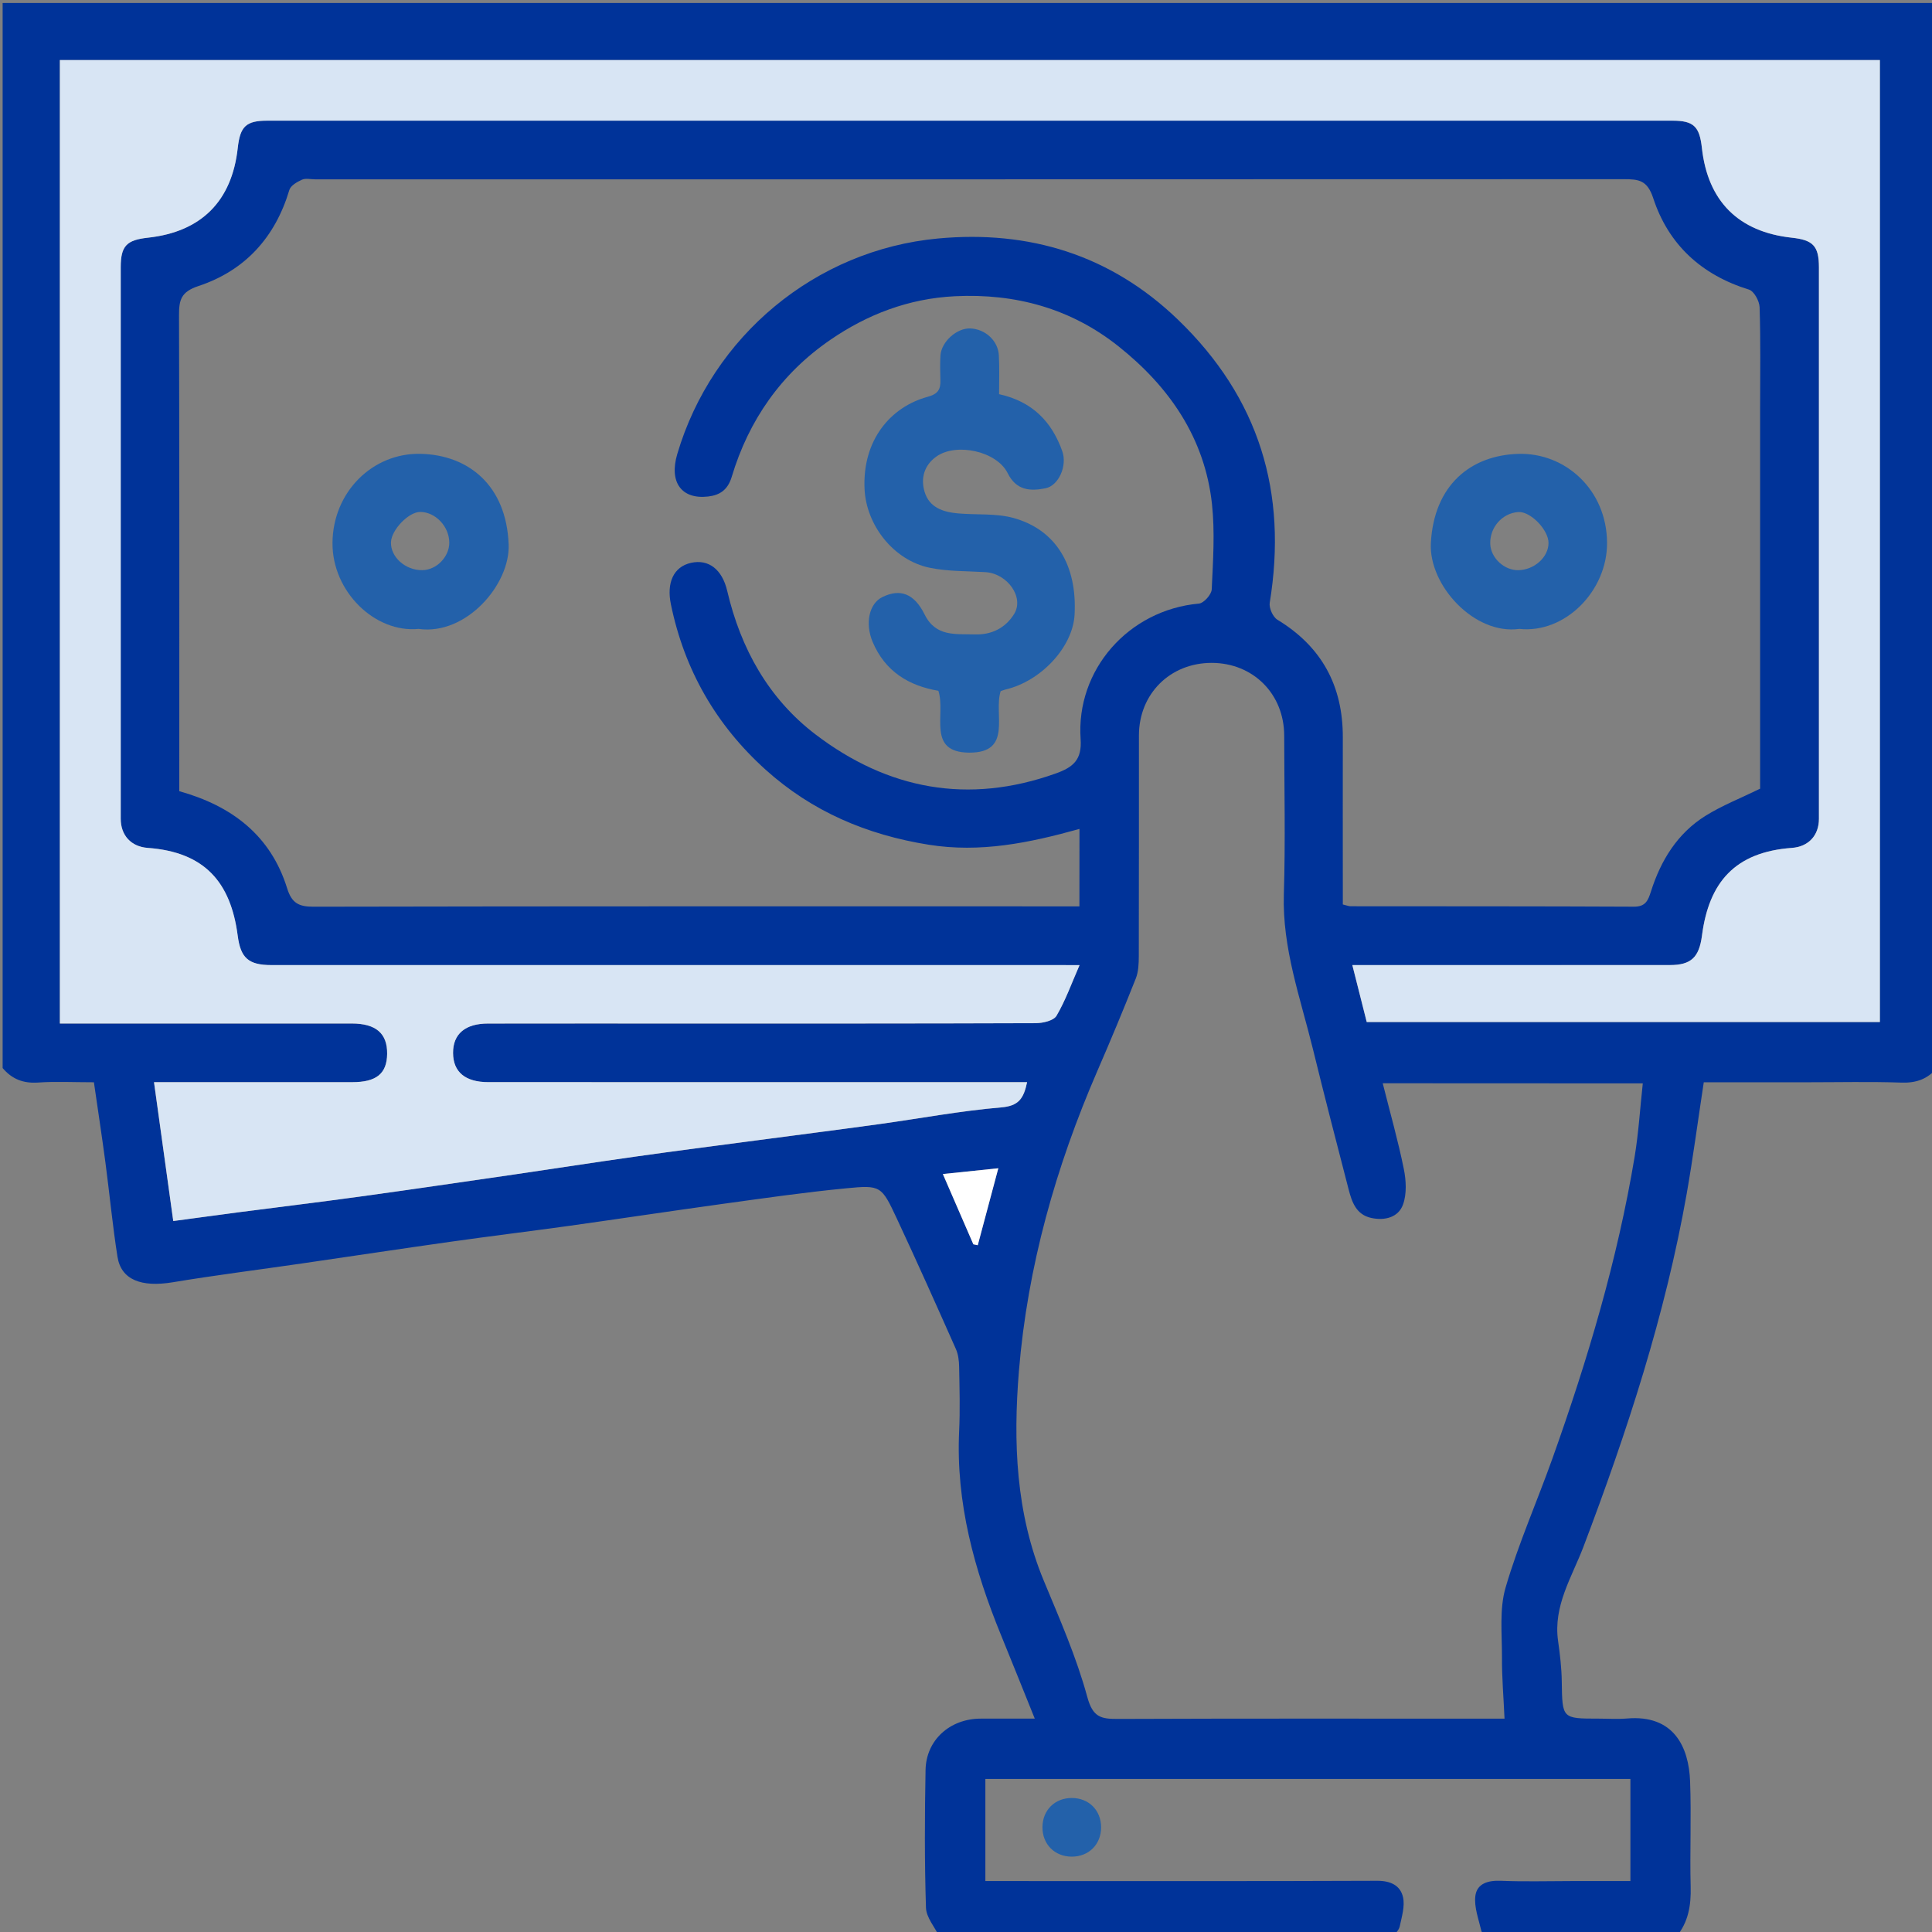
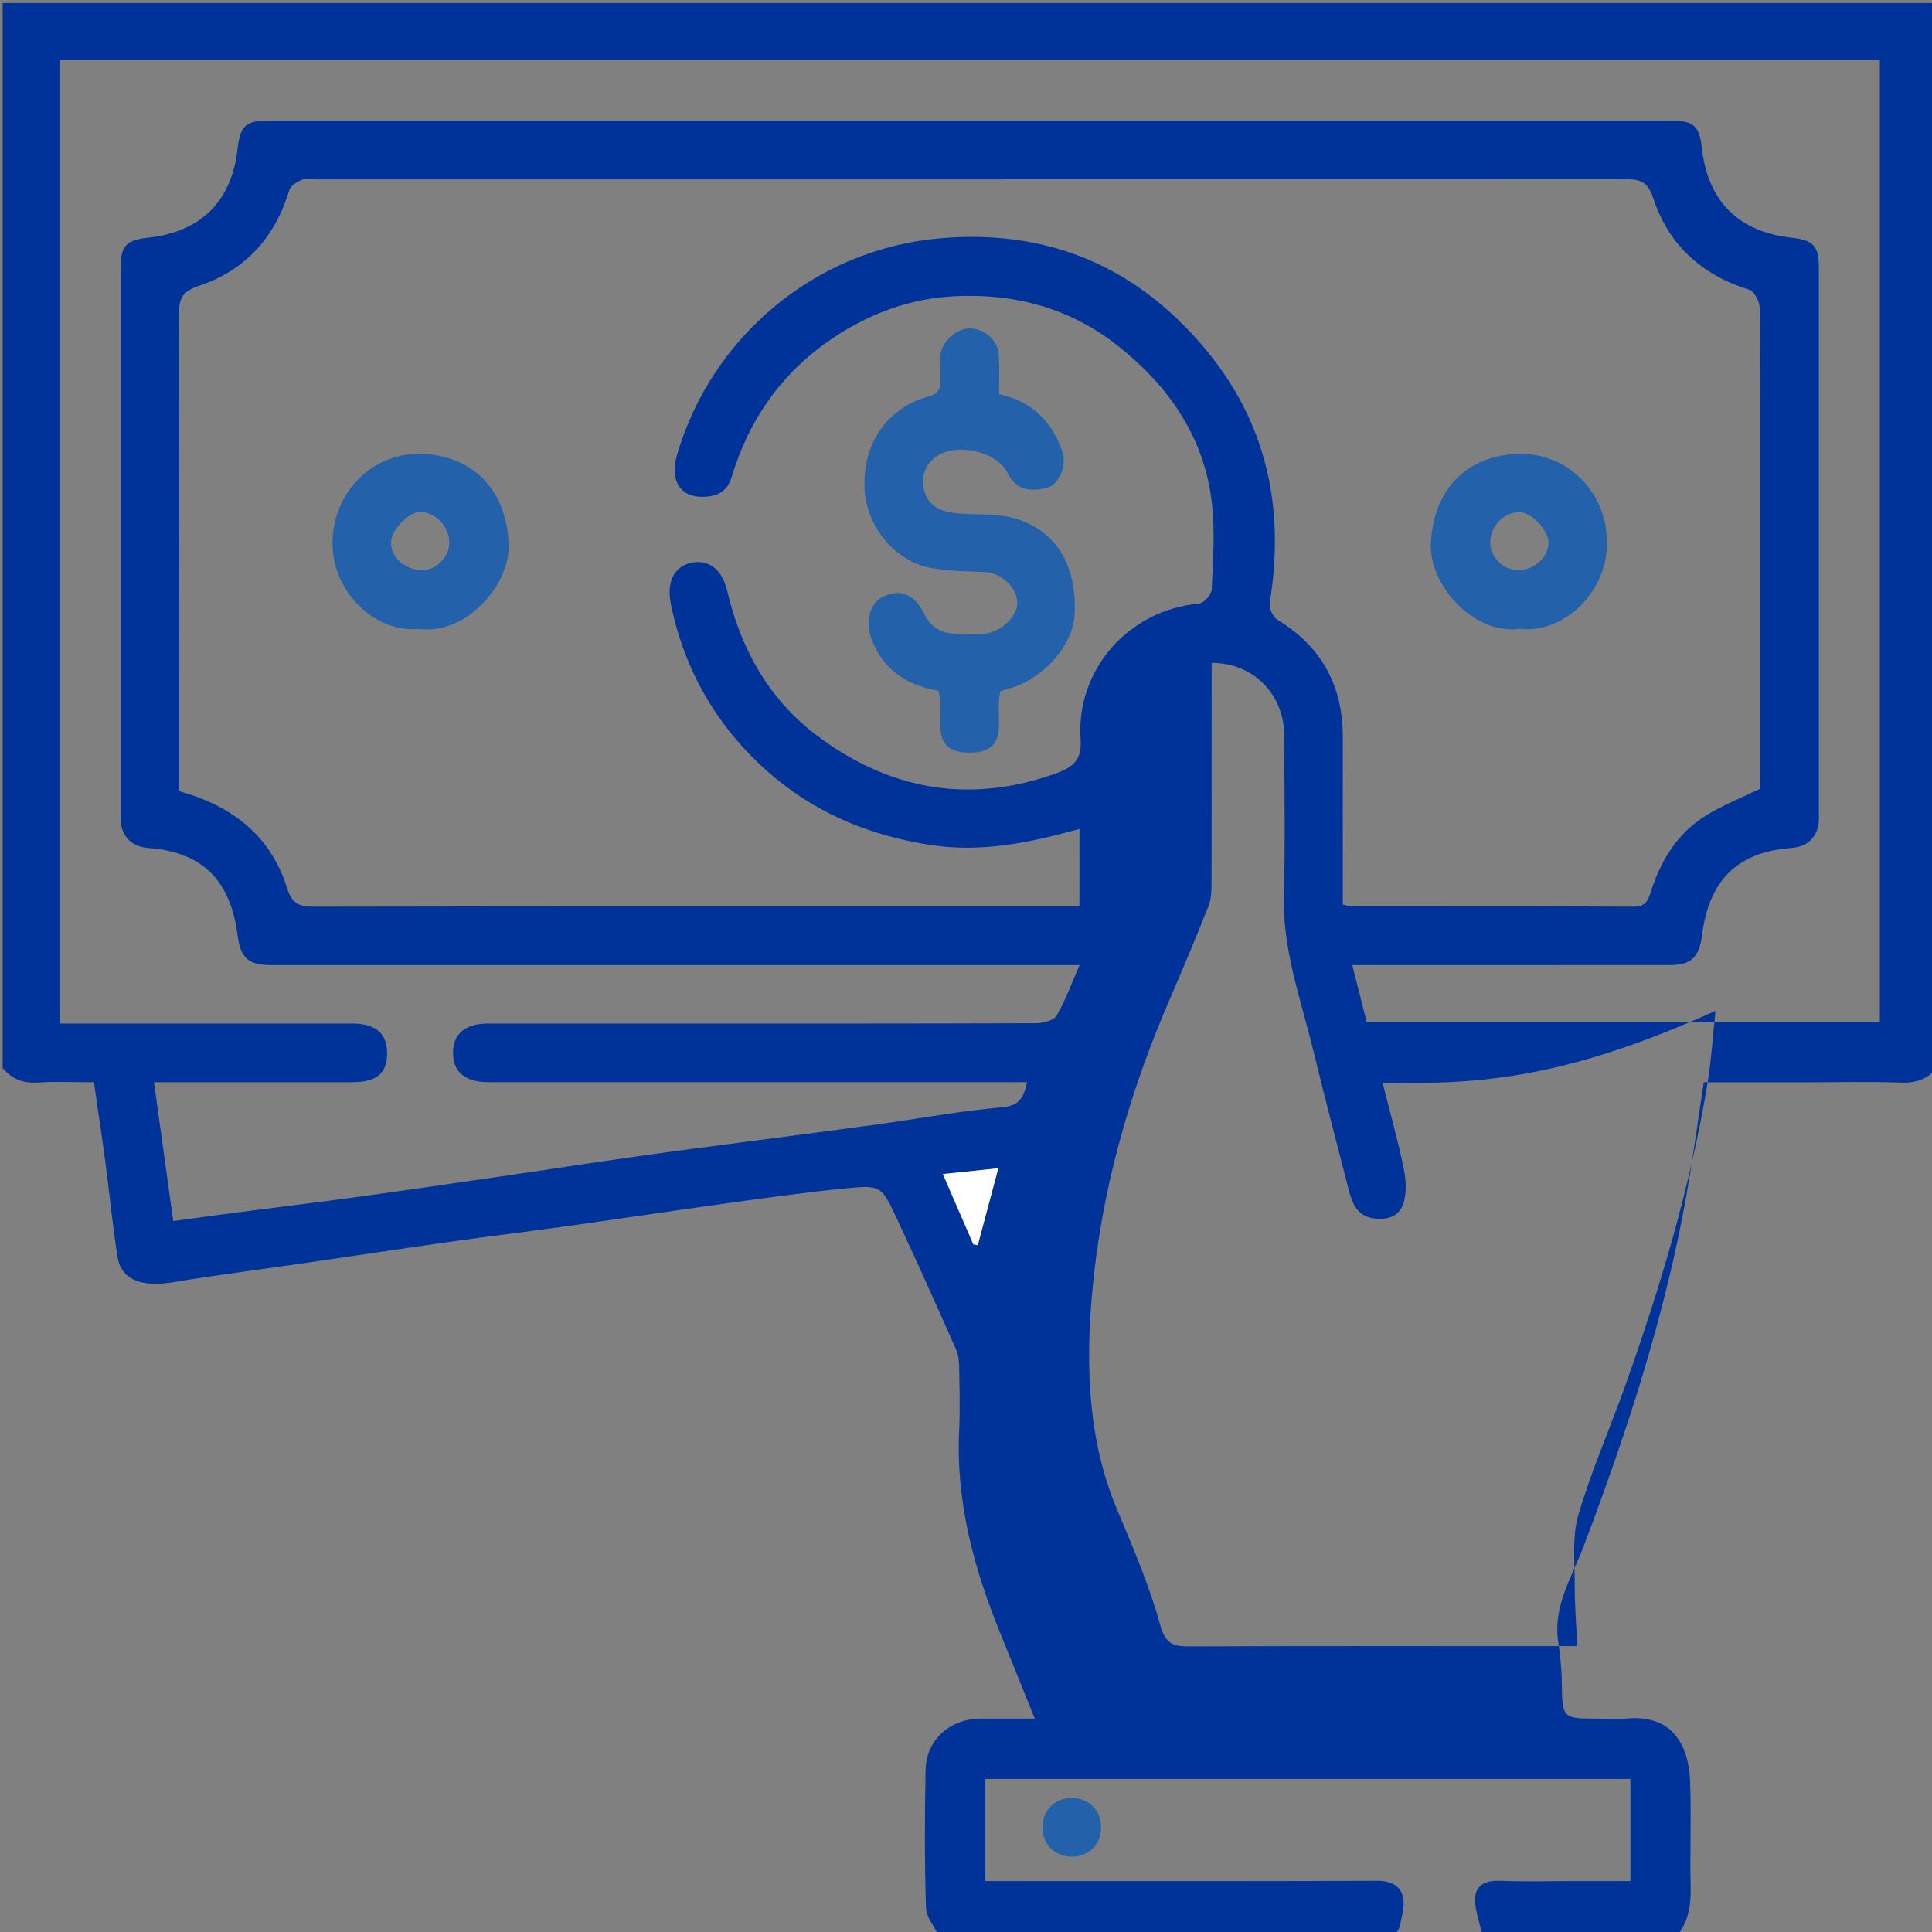
<svg xmlns="http://www.w3.org/2000/svg" version="1.1" id="Слой_1" x="0px" y="0px" width="70.871px" height="70.871px" viewBox="0 0 70.871 70.871" enable-background="new 0 0 70.871 70.871" xml:space="preserve">
  <rect x="0" y="0" width="70.871" height="70.871" fill="#808080" stroke="none" />
  <g>
-     <path fill="#003399" d="M51.095,71.05c-5.543,0-11.088,0-16.63,0c-0.174-0.356-0.486-0.709-0.498-1.069   c-0.053-1.683-0.047-3.369-0.015-5.054c0.021-1.102,0.897-1.881,2.022-1.883c0.605-0.002,1.212,0,1.984,0   c-0.455-1.129-0.84-2.09-1.232-3.049c-0.983-2.402-1.666-4.863-1.542-7.498c0.037-0.781,0.014-1.567,0-2.354   c-0.004-0.221-0.031-0.46-0.12-0.659c-0.71-1.599-1.424-3.196-2.165-4.782c-0.563-1.203-0.585-1.236-1.865-1.111   c-1.516,0.146-3.024,0.365-4.533,0.572c-1.866,0.258-3.729,0.539-5.595,0.801c-1.463,0.203-2.929,0.382-4.392,0.589   c-1.82,0.257-3.637,0.532-5.457,0.797c-1.572,0.229-3.15,0.426-4.717,0.687c-1.157,0.192-1.898-0.089-2.031-0.938   c-0.18-1.145-0.289-2.301-0.441-3.45c-0.13-0.979-0.28-1.955-0.423-2.948c-0.761,0-1.408-0.035-2.049,0.01   c-0.542,0.037-0.959-0.127-1.299-0.532c0-13.021,0-26.041,0-39.07c23.634,0,47.268,0,70.951,0c0,13.018,0,26.044,0,39.07   c-0.338,0.405-0.758,0.553-1.297,0.534c-1.152-0.039-2.307-0.012-3.459-0.012c-1.266,0-2.528,0-3.793,0   c-0.215,1.408-0.392,2.756-0.627,4.092c-0.787,4.455-2.188,8.731-3.789,12.953c-0.422,1.108-1.11,2.161-0.929,3.444   c0.07,0.495,0.13,0.997,0.136,1.497c0.02,1.357,0.008,1.357,1.346,1.357c0.346,0,0.693,0.025,1.037-0.004   c1.742-0.154,2.277,1.063,2.324,2.299c0.049,1.289-0.012,2.584,0.021,3.875c0.018,0.683-0.084,1.302-0.531,1.836   c-2.311,0-4.619,0-6.93,0c-0.074-0.073-0.196-0.135-0.217-0.221c-0.098-0.423-0.268-0.863-0.221-1.273   c0.057-0.471,0.475-0.583,0.948-0.563c0.853,0.036,1.707,0.01,2.562,0.01c0.729,0,1.457,0,2.179,0c0-1.322,0-2.533,0-3.746   c-7.924,0-15.802,0-23.662,0c0,1.272,0,2.484,0,3.746c0.325,0,0.599,0,0.872,0c4.501,0,9.003,0.008,13.504-0.01   c0.489-0.002,0.85,0.172,0.945,0.604c0.074,0.331-0.047,0.714-0.12,1.065C51.318,70.803,51.183,70.921,51.095,71.05z    M39.598,30.407c-1.865,0.521-3.647,0.88-5.529,0.58c-2.268-0.362-4.282-1.218-5.984-2.752c-1.817-1.637-2.98-3.661-3.475-6.069   c-0.161-0.782,0.091-1.372,0.733-1.518c0.649-0.147,1.148,0.236,1.334,1.031c0.495,2.114,1.516,3.949,3.237,5.261   c2.652,2.021,5.603,2.581,8.814,1.433c0.643-0.229,0.965-0.505,0.912-1.261c-0.176-2.536,1.752-4.737,4.341-4.971   c0.177-0.016,0.46-0.332,0.468-0.519c0.049-1.042,0.12-2.098,0.01-3.13c-0.264-2.431-1.572-4.313-3.435-5.792   c-1.737-1.381-3.769-1.944-6-1.833c-1.693,0.084-3.21,0.667-4.572,1.604c-1.788,1.228-2.986,2.938-3.61,5.019   c-0.145,0.484-0.441,0.675-0.87,0.724c-0.97,0.11-1.435-0.52-1.128-1.559c1.278-4.327,5.074-7.49,9.572-7.907   c3.326-0.308,6.321,0.594,8.794,2.977c2.981,2.872,4.029,6.341,3.367,10.387c-0.031,0.192,0.117,0.521,0.281,0.621   c1.628,0.988,2.405,2.429,2.4,4.316c-0.004,1.802,0,3.603,0,5.404c0,0.245,0,0.491,0,0.725c0.154,0.037,0.219,0.066,0.283,0.066   c3.465,0.004,6.929-0.001,10.393,0.016c0.43,0.002,0.521-0.224,0.629-0.563c0.361-1.136,0.968-2.126,1.995-2.768   c0.61-0.381,1.293-0.648,2.008-0.998c0-0.209,0-0.484,0-0.759c0-4.411,0-8.822,0-13.233c0-1.224,0.021-2.448-0.019-3.671   c-0.008-0.226-0.205-0.588-0.391-0.645c-1.738-0.536-2.953-1.65-3.51-3.351c-0.219-0.668-0.538-0.699-1.079-0.699   c-16.002,0.007-32.006,0.005-48.01,0.005c-0.162,0-0.345-0.047-0.48,0.014c-0.179,0.08-0.415,0.216-0.463,0.377   c-0.52,1.741-1.627,2.958-3.332,3.523c-0.64,0.212-0.716,0.506-0.715,1.068c0.017,5.565,0.01,11.131,0.01,16.697   c0,0.251,0,0.502,0,0.766c1.939,0.542,3.354,1.628,3.956,3.562c0.168,0.54,0.424,0.678,0.97,0.676   c9.099-0.019,18.199-0.013,27.298-0.013c0.264,0,0.526,0,0.795,0C39.598,32.252,39.598,31.378,39.598,30.407z M39.601,35.403   c-0.344,0-0.615,0-0.887,0c-9.584,0-19.168,0-28.752,0c-0.851,0-1.137-0.258-1.244-1.079c-0.254-1.955-1.207-3.068-3.3-3.22   c-0.611-0.044-0.991-0.459-0.991-1.07c-0.002-6.743-0.002-13.487,0-20.23c0-0.785,0.215-0.999,0.998-1.084   C7.38,8.507,8.506,7.382,8.72,5.427c0.086-0.785,0.299-1,1.083-1c17.182-0.002,34.364-0.002,51.546,0   c0.781,0,0.994,0.216,1.08,1.002c0.216,1.954,1.342,3.078,3.297,3.291c0.779,0.085,0.995,0.301,0.996,1.086   c0.002,6.744,0.002,13.487,0,20.23c0,0.611-0.381,1.023-0.993,1.068c-2.088,0.153-3.045,1.262-3.298,3.222   c-0.104,0.794-0.398,1.076-1.178,1.076c-3.58,0.001-7.158,0.001-10.738,0.001c-0.268,0-0.533,0-0.909,0   c0.2,0.791,0.369,1.46,0.528,2.089c6.332,0,12.578,0,18.824,0c0-11.798,0-23.541,0-35.288c-22.289,0-44.535,0-66.763,0   c0,11.803,0,23.546,0,35.342c0.324,0,0.598,0,0.871,0c3.279,0,6.559-0.002,9.838,0c0.887,0,1.305,0.365,1.296,1.115   c-0.009,0.724-0.396,1.037-1.282,1.037c-2.399,0-4.798,0-7.27,0c0.237,1.713,0.466,3.366,0.706,5.094   c0.822-0.111,1.584-0.217,2.347-0.316c1.489-0.193,2.979-0.373,4.467-0.577c1.89-0.26,3.778-0.537,5.666-0.812   c1.505-0.219,3.009-0.453,4.515-0.666c1.441-0.202,2.885-0.389,4.328-0.578c1.51-0.2,3.022-0.393,4.531-0.6   c1.507-0.207,3.007-0.492,4.521-0.621c0.631-0.053,0.818-0.314,0.945-0.924c-0.311,0-0.577,0-0.846,0   c-6.305,0-12.608,0-18.914-0.001c-0.847,0-1.292-0.372-1.296-1.069c-0.004-0.698,0.445-1.082,1.284-1.082   c2.31-0.002,4.619,0,6.928,0c4.388,0,8.776,0.004,13.164-0.012c0.262-0.002,0.653-0.094,0.76-0.273   C39.085,36.701,39.306,36.076,39.601,35.403z M50.722,39.737c0.273,1.087,0.563,2.104,0.773,3.14   c0.086,0.422,0.113,0.918-0.029,1.31c-0.17,0.469-0.666,0.599-1.162,0.491c-0.559-0.12-0.715-0.59-0.836-1.059   c-0.443-1.711-0.887-3.422-1.307-5.139c-0.459-1.871-1.127-3.695-1.066-5.676c0.06-1.938,0.015-3.879,0.013-5.819   c-0.002-1.529-1.14-2.668-2.661-2.669c-1.523,0-2.667,1.135-2.668,2.661c-0.002,2.702,0.002,5.404-0.005,8.105   c-0.001,0.27-0.012,0.561-0.108,0.806c-0.451,1.138-0.922,2.27-1.41,3.392c-1.527,3.521-2.565,7.188-2.879,11.009   c-0.213,2.599-0.119,5.213,0.912,7.696c0.582,1.403,1.199,2.806,1.596,4.265c0.201,0.742,0.5,0.807,1.113,0.805   c4.479-0.018,8.959-0.01,13.439-0.01c0.25,0,0.5,0,0.753,0c-0.035-0.793-0.099-1.521-0.094-2.25   c0.004-0.859-0.101-1.767,0.135-2.567c0.47-1.606,1.153-3.149,1.717-4.729c1.287-3.611,2.384-7.278,3.015-11.069   c0.146-0.882,0.199-1.779,0.299-2.689C57.061,39.737,53.953,39.737,50.722,39.737z M35.705,45.644   c0.053,0.012,0.107,0.021,0.161,0.034c0.241-0.899,0.482-1.798,0.754-2.823c-0.729,0.076-1.348,0.141-2.034,0.212   C34.973,43.957,35.339,44.8,35.705,45.644z" />
-     <path fill="#D8E5F4" d="M39.601,35.403c-0.295,0.673-0.516,1.298-0.844,1.857c-0.106,0.181-0.498,0.271-0.76,0.272   c-4.389,0.016-8.776,0.012-13.165,0.012c-2.309,0-4.619-0.002-6.928,0.002c-0.838,0-1.288,0.383-1.284,1.08   c0.003,0.699,0.449,1.07,1.296,1.07c6.305,0.001,12.609,0.001,18.915,0.001c0.268,0,0.535,0,0.846,0   c-0.127,0.608-0.315,0.871-0.946,0.925c-1.514,0.127-3.014,0.412-4.521,0.619c-1.509,0.209-3.021,0.399-4.531,0.6   c-1.443,0.19-2.887,0.377-4.328,0.58c-1.506,0.211-3.01,0.445-4.515,0.666c-1.888,0.272-3.776,0.551-5.666,0.811   c-1.487,0.204-2.978,0.384-4.467,0.577c-0.763,0.101-1.525,0.205-2.347,0.315c-0.24-1.727-0.469-3.379-0.706-5.093   c2.472,0,4.871,0,7.27,0c0.886,0,1.273-0.313,1.282-1.038c0.009-0.75-0.409-1.113-1.296-1.115c-3.28,0-6.559,0-9.838,0   c-0.273,0-0.547,0-0.871,0c0-11.795,0-23.539,0-35.341c22.228,0,44.473,0,66.762,0c0,11.747,0,23.49,0,35.287   c-6.244,0-12.49,0-18.823,0c-0.159-0.628-0.328-1.297-0.528-2.088c0.376,0,0.643,0,0.909,0c3.58,0,7.159,0,10.739-0.001   c0.777,0,1.072-0.282,1.177-1.076c0.253-1.96,1.21-3.069,3.298-3.222c0.611-0.044,0.993-0.457,0.993-1.068   c0.002-6.743,0.002-13.487,0-20.23c-0.001-0.785-0.216-1.001-0.996-1.086c-1.955-0.212-3.081-1.337-3.297-3.291   c-0.086-0.786-0.3-1.002-1.08-1.002c-17.183-0.002-34.364-0.002-51.546,0c-0.783,0-0.996,0.215-1.083,1   c-0.214,1.955-1.34,3.08-3.295,3.293c-0.782,0.085-0.997,0.3-0.998,1.084c-0.002,6.744-0.002,13.487,0,20.23   c0,0.611,0.38,1.025,0.991,1.07c2.093,0.152,3.046,1.266,3.3,3.22c0.107,0.82,0.393,1.079,1.244,1.079c9.584,0,19.168,0,28.751,0   C38.985,35.403,39.257,35.403,39.601,35.403z" />
+     <path fill="#003399" d="M51.095,71.05c-5.543,0-11.088,0-16.63,0c-0.174-0.356-0.486-0.709-0.498-1.069   c-0.053-1.683-0.047-3.369-0.015-5.054c0.021-1.102,0.897-1.881,2.022-1.883c0.605-0.002,1.212,0,1.984,0   c-0.455-1.129-0.84-2.09-1.232-3.049c-0.983-2.402-1.666-4.863-1.542-7.498c0.037-0.781,0.014-1.567,0-2.354   c-0.004-0.221-0.031-0.46-0.12-0.659c-0.71-1.599-1.424-3.196-2.165-4.782c-0.563-1.203-0.585-1.236-1.865-1.111   c-1.516,0.146-3.024,0.365-4.533,0.572c-1.866,0.258-3.729,0.539-5.595,0.801c-1.463,0.203-2.929,0.382-4.392,0.589   c-1.82,0.257-3.637,0.532-5.457,0.797c-1.572,0.229-3.15,0.426-4.717,0.687c-1.157,0.192-1.898-0.089-2.031-0.938   c-0.18-1.145-0.289-2.301-0.441-3.45c-0.13-0.979-0.28-1.955-0.423-2.948c-0.761,0-1.408-0.035-2.049,0.01   c-0.542,0.037-0.959-0.127-1.299-0.532c0-13.021,0-26.041,0-39.07c23.634,0,47.268,0,70.951,0c0,13.018,0,26.044,0,39.07   c-0.338,0.405-0.758,0.553-1.297,0.534c-1.152-0.039-2.307-0.012-3.459-0.012c-1.266,0-2.528,0-3.793,0   c-0.215,1.408-0.392,2.756-0.627,4.092c-0.787,4.455-2.188,8.731-3.789,12.953c-0.422,1.108-1.11,2.161-0.929,3.444   c0.07,0.495,0.13,0.997,0.136,1.497c0.02,1.357,0.008,1.357,1.346,1.357c0.346,0,0.693,0.025,1.037-0.004   c1.742-0.154,2.277,1.063,2.324,2.299c0.049,1.289-0.012,2.584,0.021,3.875c0.018,0.683-0.084,1.302-0.531,1.836   c-2.311,0-4.619,0-6.93,0c-0.074-0.073-0.196-0.135-0.217-0.221c-0.098-0.423-0.268-0.863-0.221-1.273   c0.057-0.471,0.475-0.583,0.948-0.563c0.853,0.036,1.707,0.01,2.562,0.01c0.729,0,1.457,0,2.179,0c0-1.322,0-2.533,0-3.746   c-7.924,0-15.802,0-23.662,0c0,1.272,0,2.484,0,3.746c0.325,0,0.599,0,0.872,0c4.501,0,9.003,0.008,13.504-0.01   c0.489-0.002,0.85,0.172,0.945,0.604c0.074,0.331-0.047,0.714-0.12,1.065C51.318,70.803,51.183,70.921,51.095,71.05z    M39.598,30.407c-1.865,0.521-3.647,0.88-5.529,0.58c-2.268-0.362-4.282-1.218-5.984-2.752c-1.817-1.637-2.98-3.661-3.475-6.069   c-0.161-0.782,0.091-1.372,0.733-1.518c0.649-0.147,1.148,0.236,1.334,1.031c0.495,2.114,1.516,3.949,3.237,5.261   c2.652,2.021,5.603,2.581,8.814,1.433c0.643-0.229,0.965-0.505,0.912-1.261c-0.176-2.536,1.752-4.737,4.341-4.971   c0.177-0.016,0.46-0.332,0.468-0.519c0.049-1.042,0.12-2.098,0.01-3.13c-0.264-2.431-1.572-4.313-3.435-5.792   c-1.737-1.381-3.769-1.944-6-1.833c-1.693,0.084-3.21,0.667-4.572,1.604c-1.788,1.228-2.986,2.938-3.61,5.019   c-0.145,0.484-0.441,0.675-0.87,0.724c-0.97,0.11-1.435-0.52-1.128-1.559c1.278-4.327,5.074-7.49,9.572-7.907   c3.326-0.308,6.321,0.594,8.794,2.977c2.981,2.872,4.029,6.341,3.367,10.387c-0.031,0.192,0.117,0.521,0.281,0.621   c1.628,0.988,2.405,2.429,2.4,4.316c-0.004,1.802,0,3.603,0,5.404c0,0.245,0,0.491,0,0.725c0.154,0.037,0.219,0.066,0.283,0.066   c3.465,0.004,6.929-0.001,10.393,0.016c0.43,0.002,0.521-0.224,0.629-0.563c0.361-1.136,0.968-2.126,1.995-2.768   c0.61-0.381,1.293-0.648,2.008-0.998c0-0.209,0-0.484,0-0.759c0-4.411,0-8.822,0-13.233c0-1.224,0.021-2.448-0.019-3.671   c-0.008-0.226-0.205-0.588-0.391-0.645c-1.738-0.536-2.953-1.65-3.51-3.351c-0.219-0.668-0.538-0.699-1.079-0.699   c-16.002,0.007-32.006,0.005-48.01,0.005c-0.162,0-0.345-0.047-0.48,0.014c-0.179,0.08-0.415,0.216-0.463,0.377   c-0.52,1.741-1.627,2.958-3.332,3.523c-0.64,0.212-0.716,0.506-0.715,1.068c0.017,5.565,0.01,11.131,0.01,16.697   c0,0.251,0,0.502,0,0.766c1.939,0.542,3.354,1.628,3.956,3.562c0.168,0.54,0.424,0.678,0.97,0.676   c9.099-0.019,18.199-0.013,27.298-0.013c0.264,0,0.526,0,0.795,0C39.598,32.252,39.598,31.378,39.598,30.407z M39.601,35.403   c-0.344,0-0.615,0-0.887,0c-9.584,0-19.168,0-28.752,0c-0.851,0-1.137-0.258-1.244-1.079c-0.254-1.955-1.207-3.068-3.3-3.22   c-0.611-0.044-0.991-0.459-0.991-1.07c-0.002-6.743-0.002-13.487,0-20.23c0-0.785,0.215-0.999,0.998-1.084   C7.38,8.507,8.506,7.382,8.72,5.427c0.086-0.785,0.299-1,1.083-1c17.182-0.002,34.364-0.002,51.546,0   c0.781,0,0.994,0.216,1.08,1.002c0.216,1.954,1.342,3.078,3.297,3.291c0.779,0.085,0.995,0.301,0.996,1.086   c0.002,6.744,0.002,13.487,0,20.23c0,0.611-0.381,1.023-0.993,1.068c-2.088,0.153-3.045,1.262-3.298,3.222   c-0.104,0.794-0.398,1.076-1.178,1.076c-3.58,0.001-7.158,0.001-10.738,0.001c-0.268,0-0.533,0-0.909,0   c0.2,0.791,0.369,1.46,0.528,2.089c6.332,0,12.578,0,18.824,0c0-11.798,0-23.541,0-35.288c-22.289,0-44.535,0-66.763,0   c0,11.803,0,23.546,0,35.342c0.324,0,0.598,0,0.871,0c3.279,0,6.559-0.002,9.838,0c0.887,0,1.305,0.365,1.296,1.115   c-0.009,0.724-0.396,1.037-1.282,1.037c-2.399,0-4.798,0-7.27,0c0.237,1.713,0.466,3.366,0.706,5.094   c0.822-0.111,1.584-0.217,2.347-0.316c1.489-0.193,2.979-0.373,4.467-0.577c1.89-0.26,3.778-0.537,5.666-0.812   c1.505-0.219,3.009-0.453,4.515-0.666c1.441-0.202,2.885-0.389,4.328-0.578c1.51-0.2,3.022-0.393,4.531-0.6   c1.507-0.207,3.007-0.492,4.521-0.621c0.631-0.053,0.818-0.314,0.945-0.924c-0.311,0-0.577,0-0.846,0   c-6.305,0-12.608,0-18.914-0.001c-0.847,0-1.292-0.372-1.296-1.069c-0.004-0.698,0.445-1.082,1.284-1.082   c2.31-0.002,4.619,0,6.928,0c4.388,0,8.776,0.004,13.164-0.012c0.262-0.002,0.653-0.094,0.76-0.273   C39.085,36.701,39.306,36.076,39.601,35.403z M50.722,39.737c0.273,1.087,0.563,2.104,0.773,3.14   c0.086,0.422,0.113,0.918-0.029,1.31c-0.17,0.469-0.666,0.599-1.162,0.491c-0.559-0.12-0.715-0.59-0.836-1.059   c-0.443-1.711-0.887-3.422-1.307-5.139c-0.459-1.871-1.127-3.695-1.066-5.676c0.06-1.938,0.015-3.879,0.013-5.819   c-0.002-1.529-1.14-2.668-2.661-2.669c-0.002,2.702,0.002,5.404-0.005,8.105   c-0.001,0.27-0.012,0.561-0.108,0.806c-0.451,1.138-0.922,2.27-1.41,3.392c-1.527,3.521-2.565,7.188-2.879,11.009   c-0.213,2.599-0.119,5.213,0.912,7.696c0.582,1.403,1.199,2.806,1.596,4.265c0.201,0.742,0.5,0.807,1.113,0.805   c4.479-0.018,8.959-0.01,13.439-0.01c0.25,0,0.5,0,0.753,0c-0.035-0.793-0.099-1.521-0.094-2.25   c0.004-0.859-0.101-1.767,0.135-2.567c0.47-1.606,1.153-3.149,1.717-4.729c1.287-3.611,2.384-7.278,3.015-11.069   c0.146-0.882,0.199-1.779,0.299-2.689C57.061,39.737,53.953,39.737,50.722,39.737z M35.705,45.644   c0.053,0.012,0.107,0.021,0.161,0.034c0.241-0.899,0.482-1.798,0.754-2.823c-0.729,0.076-1.348,0.141-2.034,0.212   C34.973,43.957,35.339,44.8,35.705,45.644z" />
    <path fill="#FFFFFF" d="M35.705,45.644c-0.366-0.844-0.732-1.688-1.118-2.577c0.686-0.071,1.304-0.136,2.034-0.212   c-0.272,1.025-0.515,1.924-0.754,2.823C35.812,45.666,35.758,45.655,35.705,45.644z" />
    <path fill="#2361AA" d="M40.392,67.035c-0.002,0.625-0.454,1.073-1.079,1.072c-0.625-0.002-1.075-0.454-1.073-1.079   s0.454-1.075,1.079-1.073C39.943,65.957,40.393,66.408,40.392,67.035z" />
    <path fill="#2361AA" d="M36.649,14.459c1.229,0.27,1.94,1.021,2.319,2.095c0.189,0.541-0.139,1.262-0.614,1.357   c-0.549,0.11-1.069,0.093-1.39-0.554c-0.4-0.81-1.896-1.131-2.623-0.604c-0.437,0.316-0.574,0.785-0.426,1.284   c0.174,0.586,0.686,0.748,1.23,0.796c0.682,0.061,1.396-0.01,2.041,0.17c1.557,0.435,2.332,1.746,2.232,3.549   c-0.064,1.18-1.227,2.436-2.532,2.741c-0.063,0.015-0.124,0.042-0.179,0.06c-0.269,0.833,0.455,2.266-1.155,2.256   c-1.569-0.011-0.849-1.408-1.13-2.269c-1.074-0.182-1.953-0.7-2.414-1.799c-0.276-0.661-0.138-1.396,0.362-1.64   c0.647-0.316,1.164-0.135,1.549,0.642c0.409,0.824,1.133,0.707,1.834,0.729c0.628,0.021,1.134-0.241,1.449-0.751   c0.377-0.613-0.25-1.483-1.052-1.533c-0.684-0.042-1.382-0.023-2.046-0.161c-1.341-0.278-2.33-1.577-2.39-2.887   c-0.084-1.815,0.972-3.018,2.309-3.382c0.383-0.104,0.484-0.271,0.473-0.612c-0.009-0.3-0.015-0.601,0.002-0.9   c0.031-0.514,0.606-1.023,1.106-0.998c0.547,0.028,1.014,0.458,1.037,0.996C36.667,13.527,36.649,14.008,36.649,14.459z" />
    <path fill="#2361AA" d="M55.732,23.07c-1.648,0.229-3.327-1.599-3.244-3.151c0.114-2.12,1.458-3.223,3.219-3.27   c1.707-0.045,3.229,1.308,3.244,3.254C58.966,21.669,57.416,23.249,55.732,23.07z M55.697,20.916   c0.588-0.011,1.105-0.477,1.107-0.998c0.002-0.483-0.666-1.167-1.11-1.135c-0.587,0.041-1.045,0.56-1.028,1.164   C54.681,20.46,55.175,20.925,55.697,20.916z" />
    <path fill="#2361AA" d="M15.355,23.07c-1.593,0.157-3.171-1.362-3.158-3.156c0.013-1.864,1.47-3.308,3.235-3.266   c1.749,0.042,3.147,1.152,3.227,3.331C18.712,21.445,17.096,23.317,15.355,23.07z M16.481,19.906   c-0.001-0.592-0.507-1.126-1.068-1.127c-0.422,0-1.055,0.655-1.071,1.11c-0.018,0.544,0.529,1.034,1.148,1.026   C16.01,20.91,16.482,20.429,16.481,19.906z" />
  </g>
</svg>